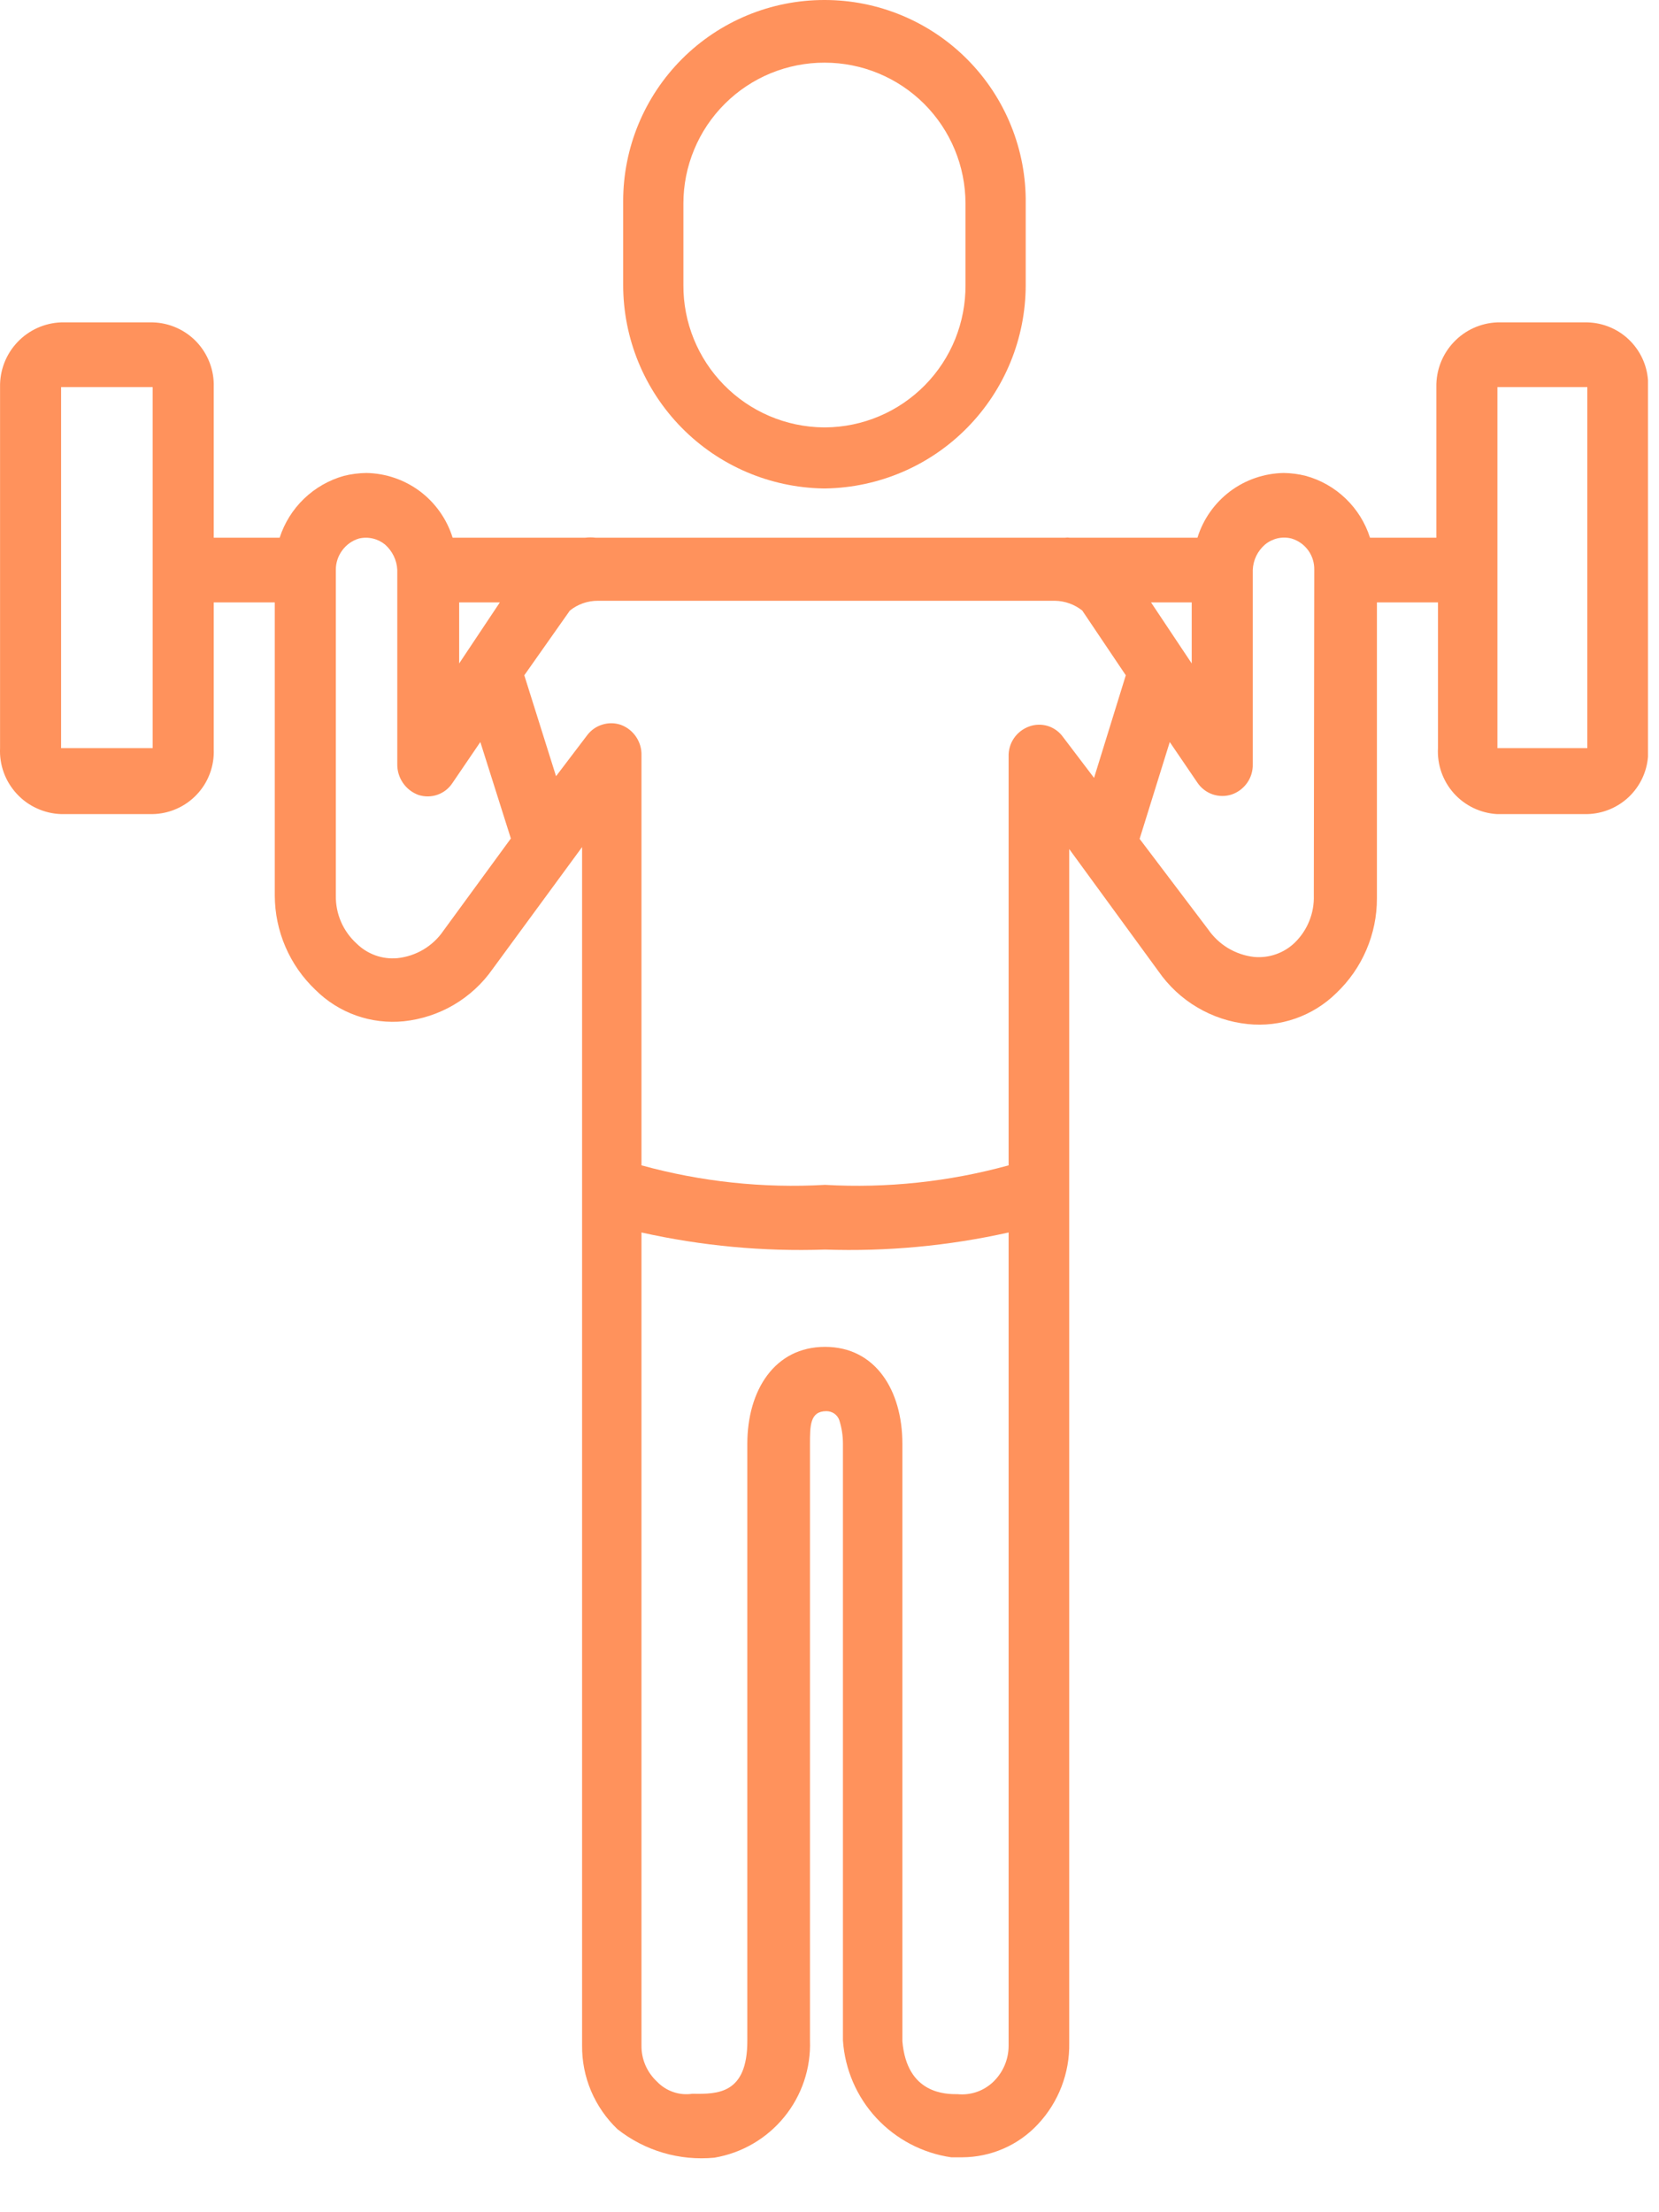
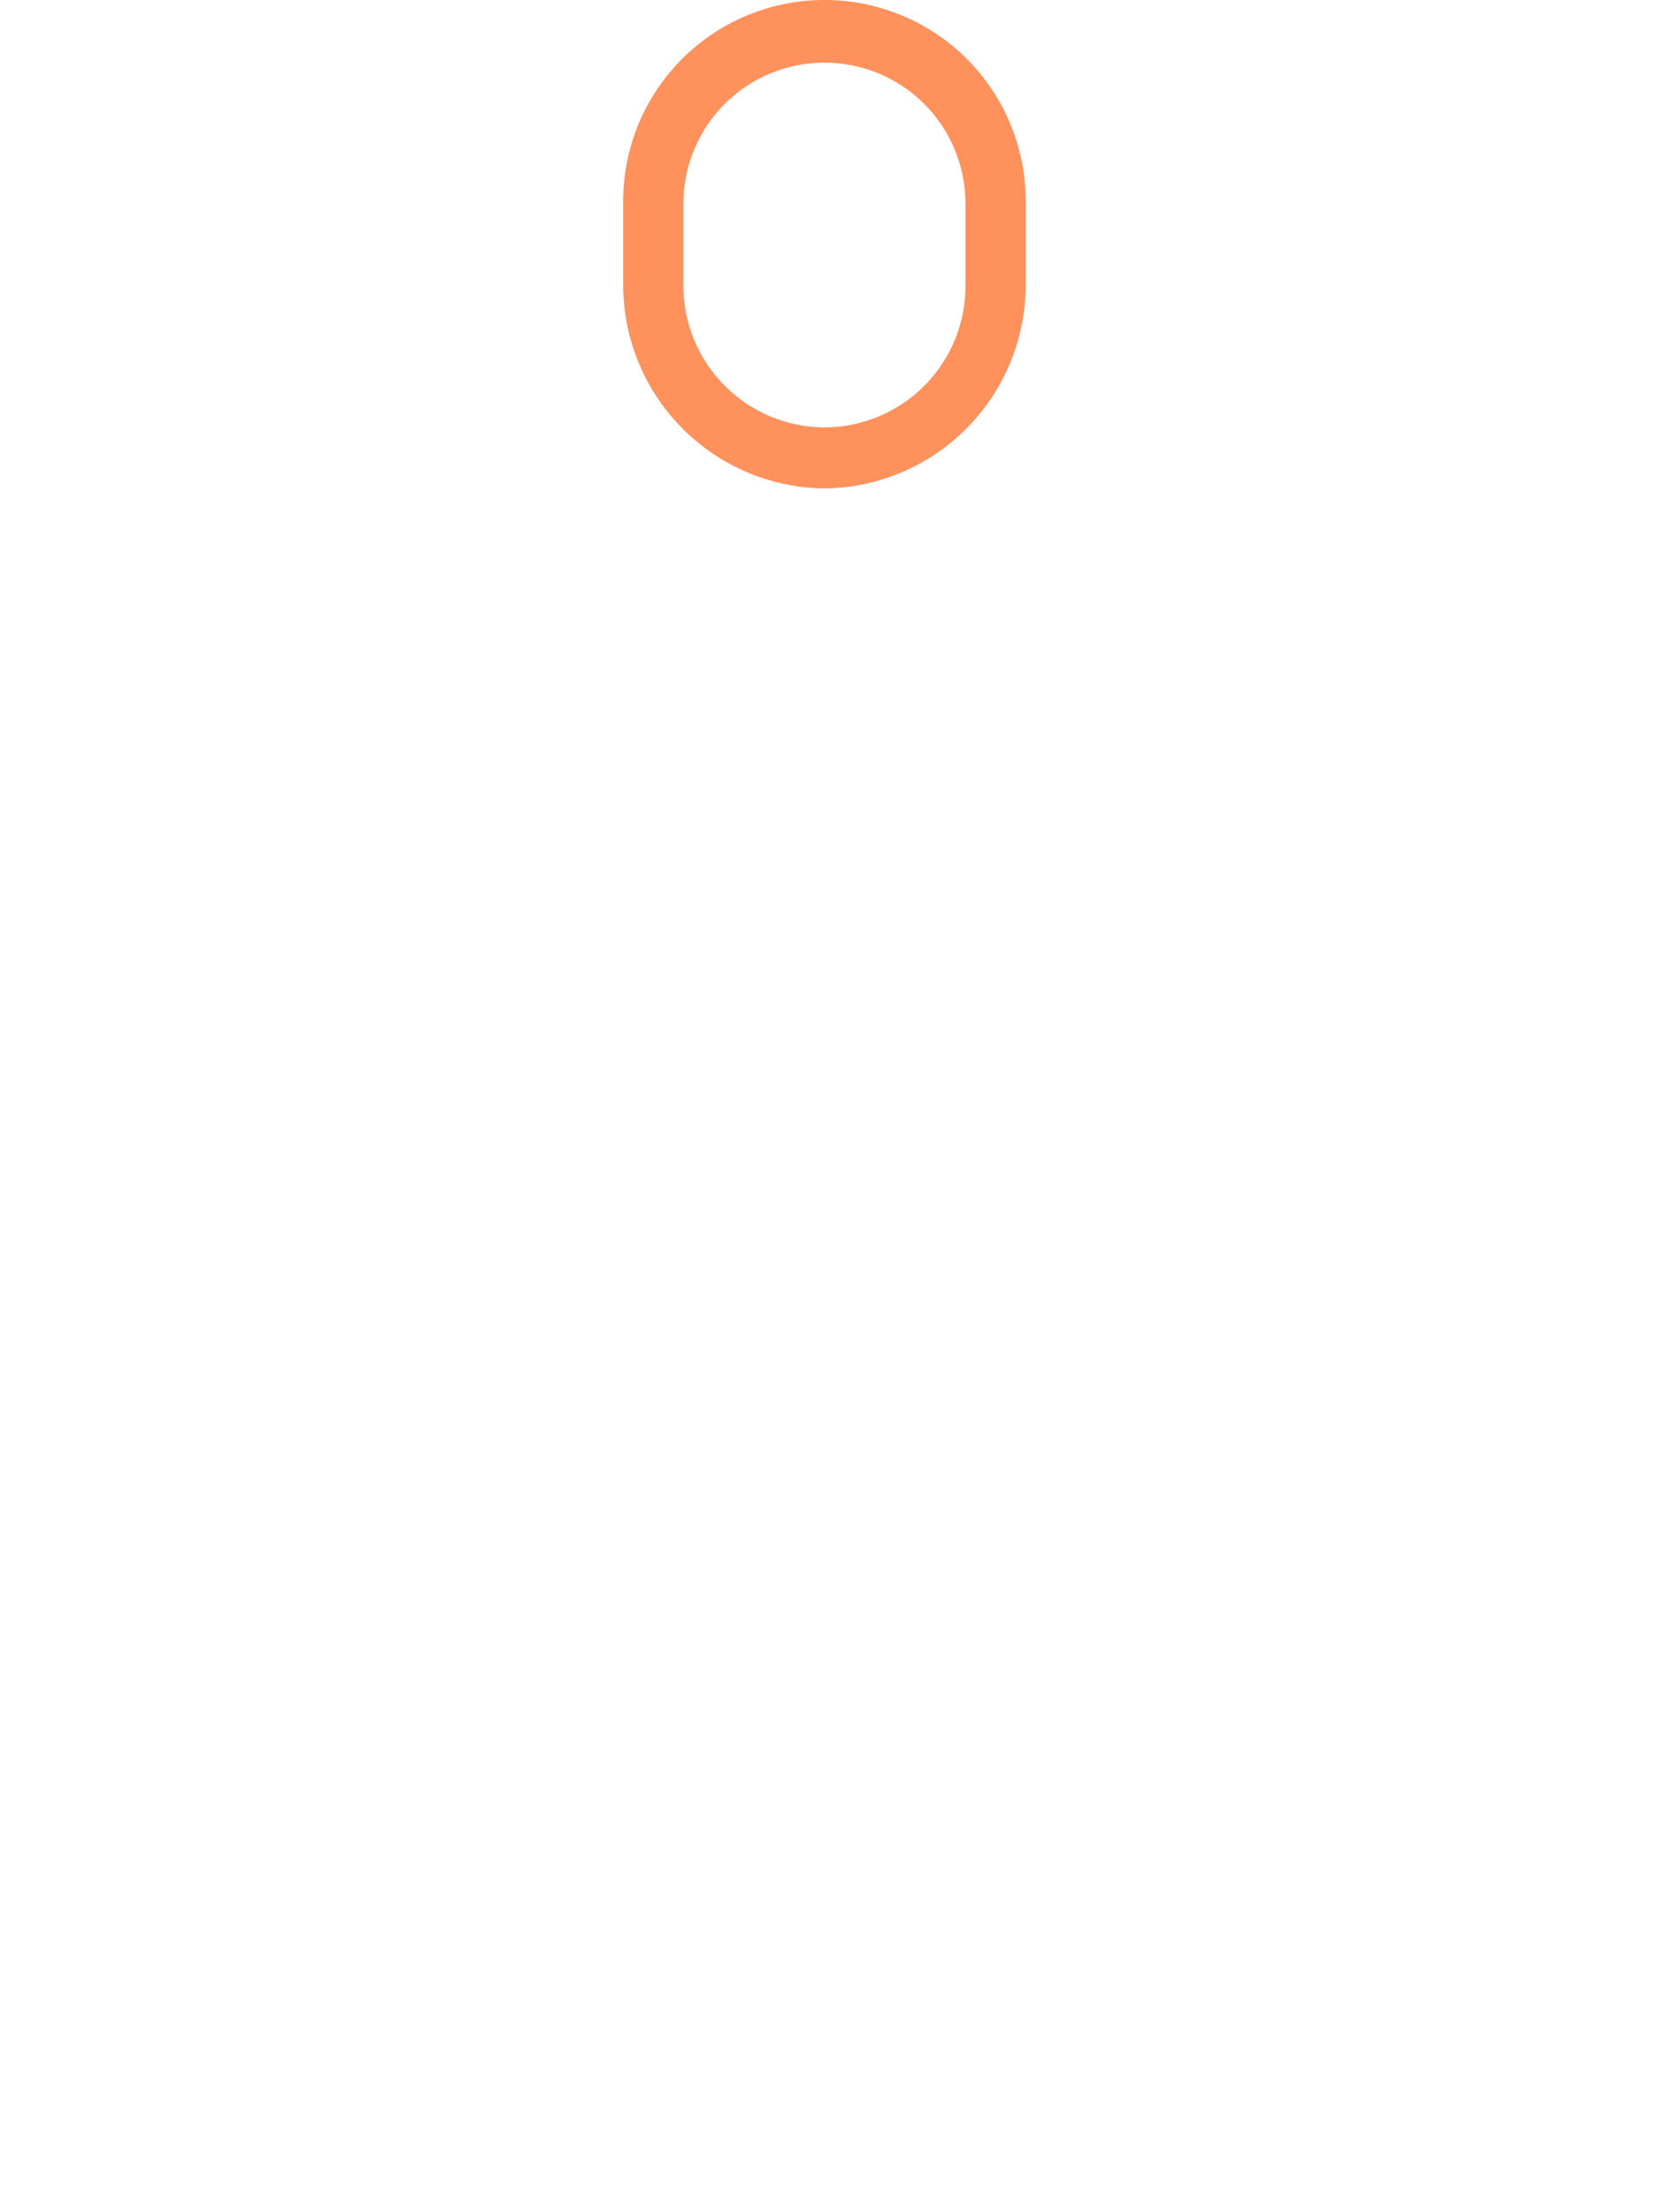
<svg xmlns="http://www.w3.org/2000/svg" width="30" height="40" viewBox="0 0 30 40" fill="none">
-   <path d="M28.704 5.829H27.078C26.777 5.84 26.493 5.969 26.287 6.188C26.08 6.407 25.968 6.698 25.974 6.999V9.722H24.774C24.689 9.454 24.538 9.211 24.334 9.015C24.131 8.82 23.883 8.678 23.611 8.604C23.481 8.571 23.348 8.554 23.214 8.552C22.864 8.558 22.524 8.674 22.244 8.884C21.964 9.095 21.757 9.388 21.654 9.722H19.343C19.316 9.718 19.288 9.718 19.262 9.722H19.063H10.768C10.707 9.715 10.646 9.715 10.585 9.722H10.504H8.185C8.081 9.388 7.875 9.095 7.595 8.884C7.314 8.674 6.975 8.558 6.625 8.552C6.489 8.554 6.353 8.571 6.22 8.604C5.949 8.68 5.701 8.822 5.498 9.017C5.295 9.212 5.144 9.454 5.057 9.722H3.865V6.999C3.87 6.85 3.845 6.701 3.792 6.561C3.739 6.421 3.659 6.293 3.557 6.184C3.454 6.075 3.331 5.988 3.194 5.927C3.058 5.866 2.911 5.833 2.761 5.829H1.105C0.805 5.84 0.52 5.969 0.314 6.188C0.107 6.407 -0.005 6.698 0.001 6.999V13.527C-0.006 13.678 0.017 13.829 0.069 13.971C0.121 14.113 0.201 14.243 0.304 14.354C0.406 14.465 0.53 14.555 0.668 14.617C0.805 14.68 0.954 14.715 1.105 14.72H2.761C2.911 14.717 3.059 14.684 3.196 14.623C3.333 14.563 3.456 14.475 3.559 14.366C3.662 14.257 3.742 14.129 3.794 13.989C3.847 13.848 3.871 13.699 3.865 13.549V10.892H4.969V16.191C4.97 16.511 5.035 16.827 5.162 17.121C5.288 17.414 5.473 17.679 5.705 17.899C5.913 18.106 6.164 18.264 6.44 18.362C6.716 18.46 7.011 18.495 7.302 18.466C7.621 18.432 7.93 18.331 8.206 18.169C8.483 18.006 8.722 17.786 8.906 17.524L10.526 15.316V36.983C10.523 37.266 10.578 37.546 10.688 37.807C10.799 38.068 10.961 38.303 11.166 38.499C11.662 38.89 12.289 39.074 12.918 39.014C13.414 38.93 13.863 38.669 14.181 38.279C14.499 37.89 14.665 37.397 14.647 36.894V26.105C14.647 25.781 14.647 25.516 14.941 25.516C14.993 25.515 15.043 25.53 15.086 25.559C15.128 25.588 15.16 25.63 15.177 25.678C15.221 25.816 15.243 25.96 15.243 26.105V36.894C15.278 37.417 15.492 37.913 15.848 38.297C16.205 38.681 16.682 38.932 17.201 39.007H17.4C17.656 39.006 17.91 38.953 18.146 38.85C18.381 38.748 18.593 38.598 18.768 38.41C19.142 38.012 19.345 37.484 19.335 36.939V15.352L20.947 17.56C21.132 17.827 21.372 18.051 21.652 18.216C21.931 18.381 22.243 18.484 22.566 18.517C22.857 18.547 23.151 18.513 23.427 18.416C23.703 18.319 23.955 18.163 24.163 17.958C24.396 17.737 24.582 17.471 24.708 17.176C24.835 16.881 24.9 16.564 24.899 16.243V10.892H26.003V13.527C25.987 13.827 26.09 14.12 26.29 14.344C26.49 14.567 26.771 14.702 27.07 14.72H28.704C28.983 14.713 29.25 14.603 29.452 14.412C29.655 14.22 29.779 13.96 29.801 13.682V6.874C29.781 6.595 29.657 6.333 29.454 6.139C29.252 5.946 28.984 5.836 28.704 5.829ZM2.761 13.527H1.105V6.999H2.761V13.527ZM21.55 10.892V11.996L20.814 10.892H21.55ZM8.303 10.892H9.039L8.303 11.996V10.892ZM8.016 16.832C7.922 16.97 7.798 17.085 7.655 17.17C7.511 17.255 7.35 17.308 7.184 17.325C7.05 17.337 6.914 17.32 6.787 17.274C6.66 17.228 6.544 17.155 6.448 17.06C6.327 16.95 6.231 16.816 6.166 16.666C6.102 16.517 6.07 16.355 6.073 16.191V10.304C6.072 10.177 6.113 10.053 6.189 9.951C6.264 9.848 6.371 9.773 6.492 9.737C6.574 9.718 6.659 9.718 6.741 9.737C6.823 9.756 6.899 9.794 6.964 9.847C7.029 9.905 7.082 9.975 7.12 10.053C7.158 10.131 7.18 10.217 7.184 10.304V13.814C7.182 13.936 7.217 14.055 7.286 14.155C7.354 14.256 7.453 14.332 7.567 14.374C7.68 14.41 7.802 14.409 7.914 14.369C8.026 14.329 8.121 14.253 8.185 14.153L8.686 13.417L9.238 15.161L8.016 16.832ZM18.239 26.686V36.99C18.239 37.112 18.214 37.234 18.166 37.346C18.118 37.459 18.047 37.56 17.959 37.645C17.874 37.725 17.773 37.787 17.663 37.825C17.552 37.863 17.435 37.877 17.319 37.866C17.105 37.866 16.399 37.866 16.318 36.909V26.105C16.318 25.141 15.832 24.353 14.919 24.353C14.007 24.353 13.514 25.141 13.514 26.105V36.902C13.514 37.866 12.976 37.866 12.52 37.858C12.403 37.876 12.284 37.865 12.173 37.826C12.062 37.788 11.961 37.723 11.88 37.638C11.79 37.554 11.719 37.453 11.67 37.34C11.622 37.227 11.598 37.105 11.6 36.983V28.387V26.399V22.285C12.689 22.528 13.804 22.632 14.919 22.594C16.034 22.632 17.15 22.528 18.239 22.285V26.686ZM19.784 14.065L19.225 13.329C19.157 13.233 19.06 13.162 18.948 13.127C18.837 13.093 18.716 13.096 18.607 13.137C18.496 13.178 18.4 13.252 18.334 13.35C18.268 13.447 18.235 13.564 18.239 13.682V21.071C17.159 21.368 16.038 21.488 14.919 21.424C13.801 21.488 12.68 21.368 11.6 21.071V13.66C11.604 13.541 11.57 13.424 11.504 13.325C11.438 13.226 11.343 13.15 11.232 13.108C11.122 13.069 11.003 13.067 10.892 13.102C10.78 13.136 10.683 13.205 10.614 13.299L10.055 14.035L9.481 12.21L10.305 11.04C10.449 10.924 10.628 10.862 10.813 10.863H19.078C19.257 10.866 19.43 10.928 19.571 11.04L20.358 12.21L19.784 14.065ZM23.758 16.191C23.763 16.35 23.735 16.508 23.675 16.655C23.616 16.802 23.526 16.935 23.413 17.045C23.316 17.139 23.2 17.21 23.073 17.254C22.946 17.299 22.811 17.315 22.677 17.303C22.51 17.284 22.35 17.229 22.206 17.143C22.063 17.056 21.94 16.94 21.845 16.802L20.608 15.168L21.153 13.417L21.654 14.153C21.72 14.251 21.816 14.324 21.927 14.363C22.038 14.401 22.16 14.402 22.272 14.366C22.386 14.327 22.485 14.252 22.554 14.153C22.623 14.054 22.658 13.935 22.654 13.814V10.304C22.658 10.216 22.679 10.131 22.717 10.052C22.755 9.974 22.809 9.904 22.875 9.847C22.941 9.792 23.018 9.754 23.101 9.734C23.184 9.715 23.271 9.716 23.354 9.737C23.475 9.773 23.582 9.848 23.656 9.95C23.731 10.053 23.769 10.177 23.766 10.304L23.758 16.191ZM28.704 13.527H27.078V6.999H28.704V13.527Z" fill="#FF925C" />
  <path d="M14.89 8.832H14.927C15.893 8.816 16.814 8.422 17.491 7.733C18.168 7.045 18.548 6.118 18.548 5.152V3.68C18.554 3.198 18.464 2.72 18.283 2.273C18.103 1.827 17.835 1.42 17.496 1.078C17.157 0.735 16.753 0.464 16.309 0.279C15.864 0.094 15.387 -0.001 14.905 8.00285e-06V8.00285e-06C13.941 8.00285e-06 13.016 0.383 12.334 1.065C11.652 1.747 11.269 2.671 11.269 3.636V5.152C11.269 6.118 11.649 7.045 12.326 7.733C13.003 8.422 13.924 8.816 14.89 8.832V8.832ZM12.358 3.68C12.358 3.345 12.424 3.013 12.553 2.704C12.681 2.394 12.87 2.113 13.107 1.877C13.344 1.64 13.626 1.453 13.935 1.325C14.245 1.198 14.577 1.132 14.912 1.133V1.133C15.588 1.133 16.235 1.402 16.713 1.879C17.19 2.357 17.459 3.005 17.459 3.68V3.68V5.152C17.462 5.487 17.398 5.82 17.273 6.131C17.147 6.442 16.961 6.725 16.726 6.964C16.491 7.203 16.211 7.394 15.902 7.525C15.594 7.656 15.262 7.725 14.927 7.728H14.89C14.213 7.72 13.567 7.445 13.093 6.962C12.618 6.479 12.354 5.829 12.358 5.152V3.68Z" fill="#FF925C" />
</svg>